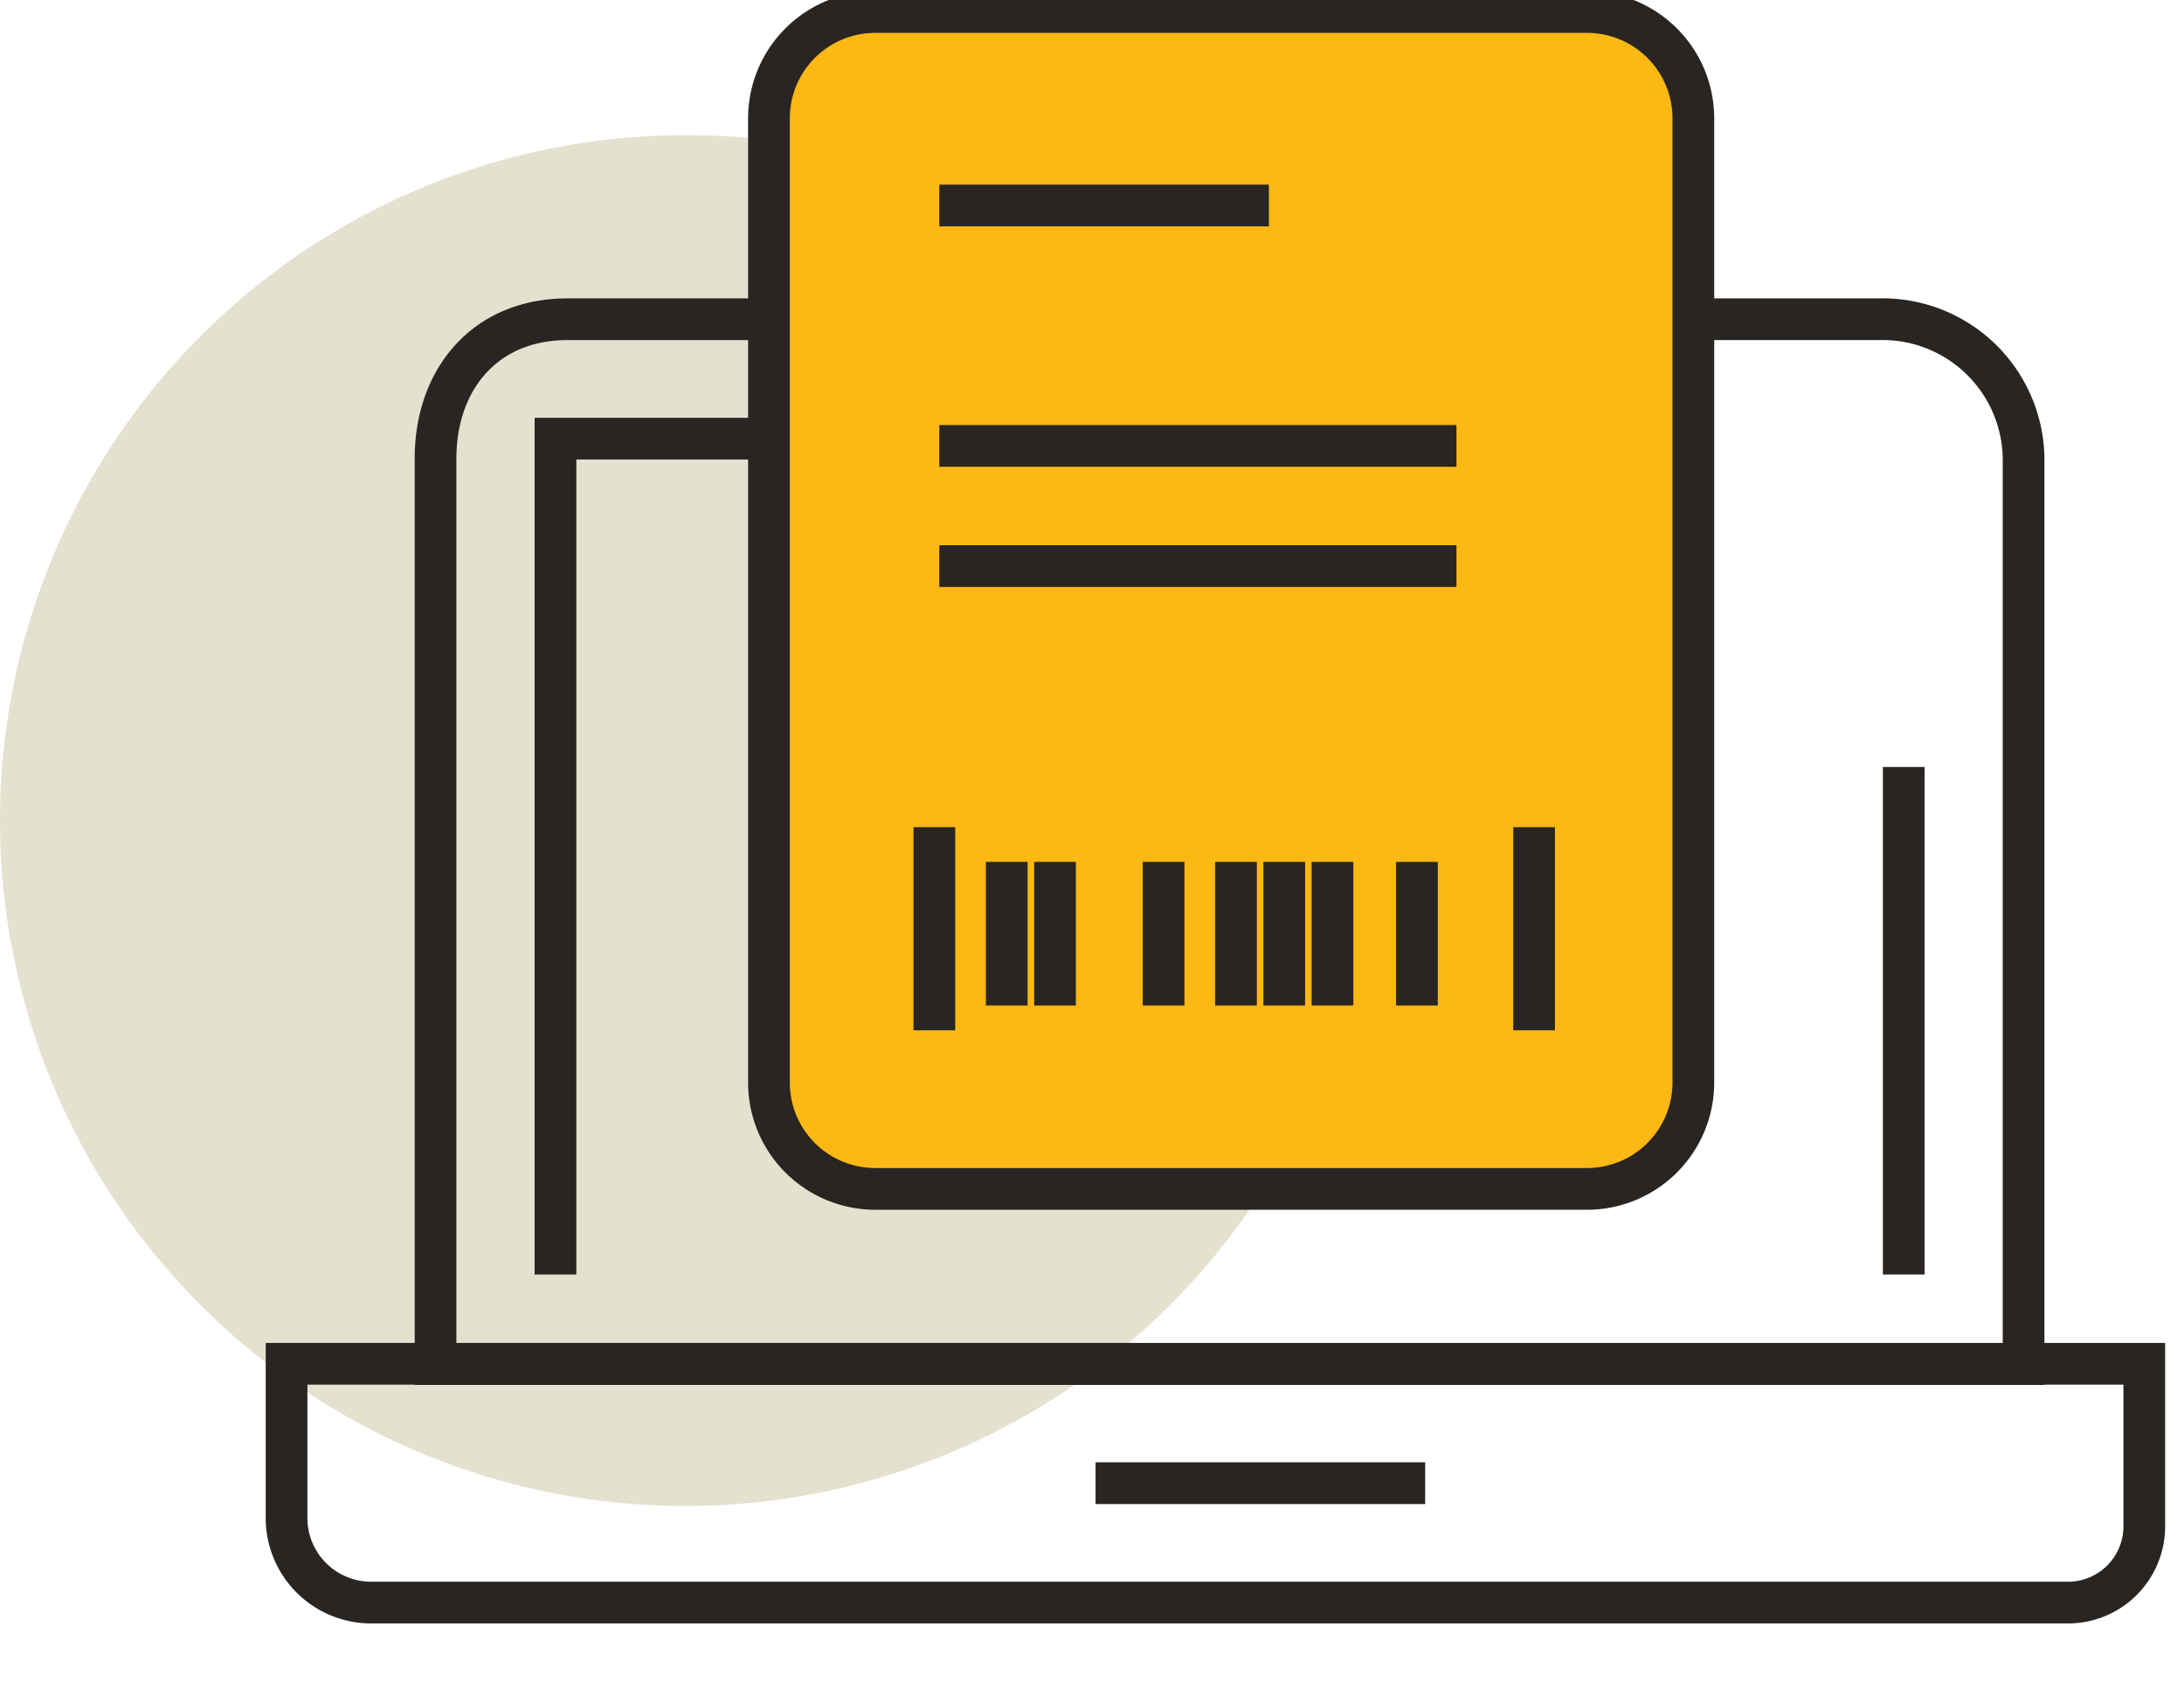
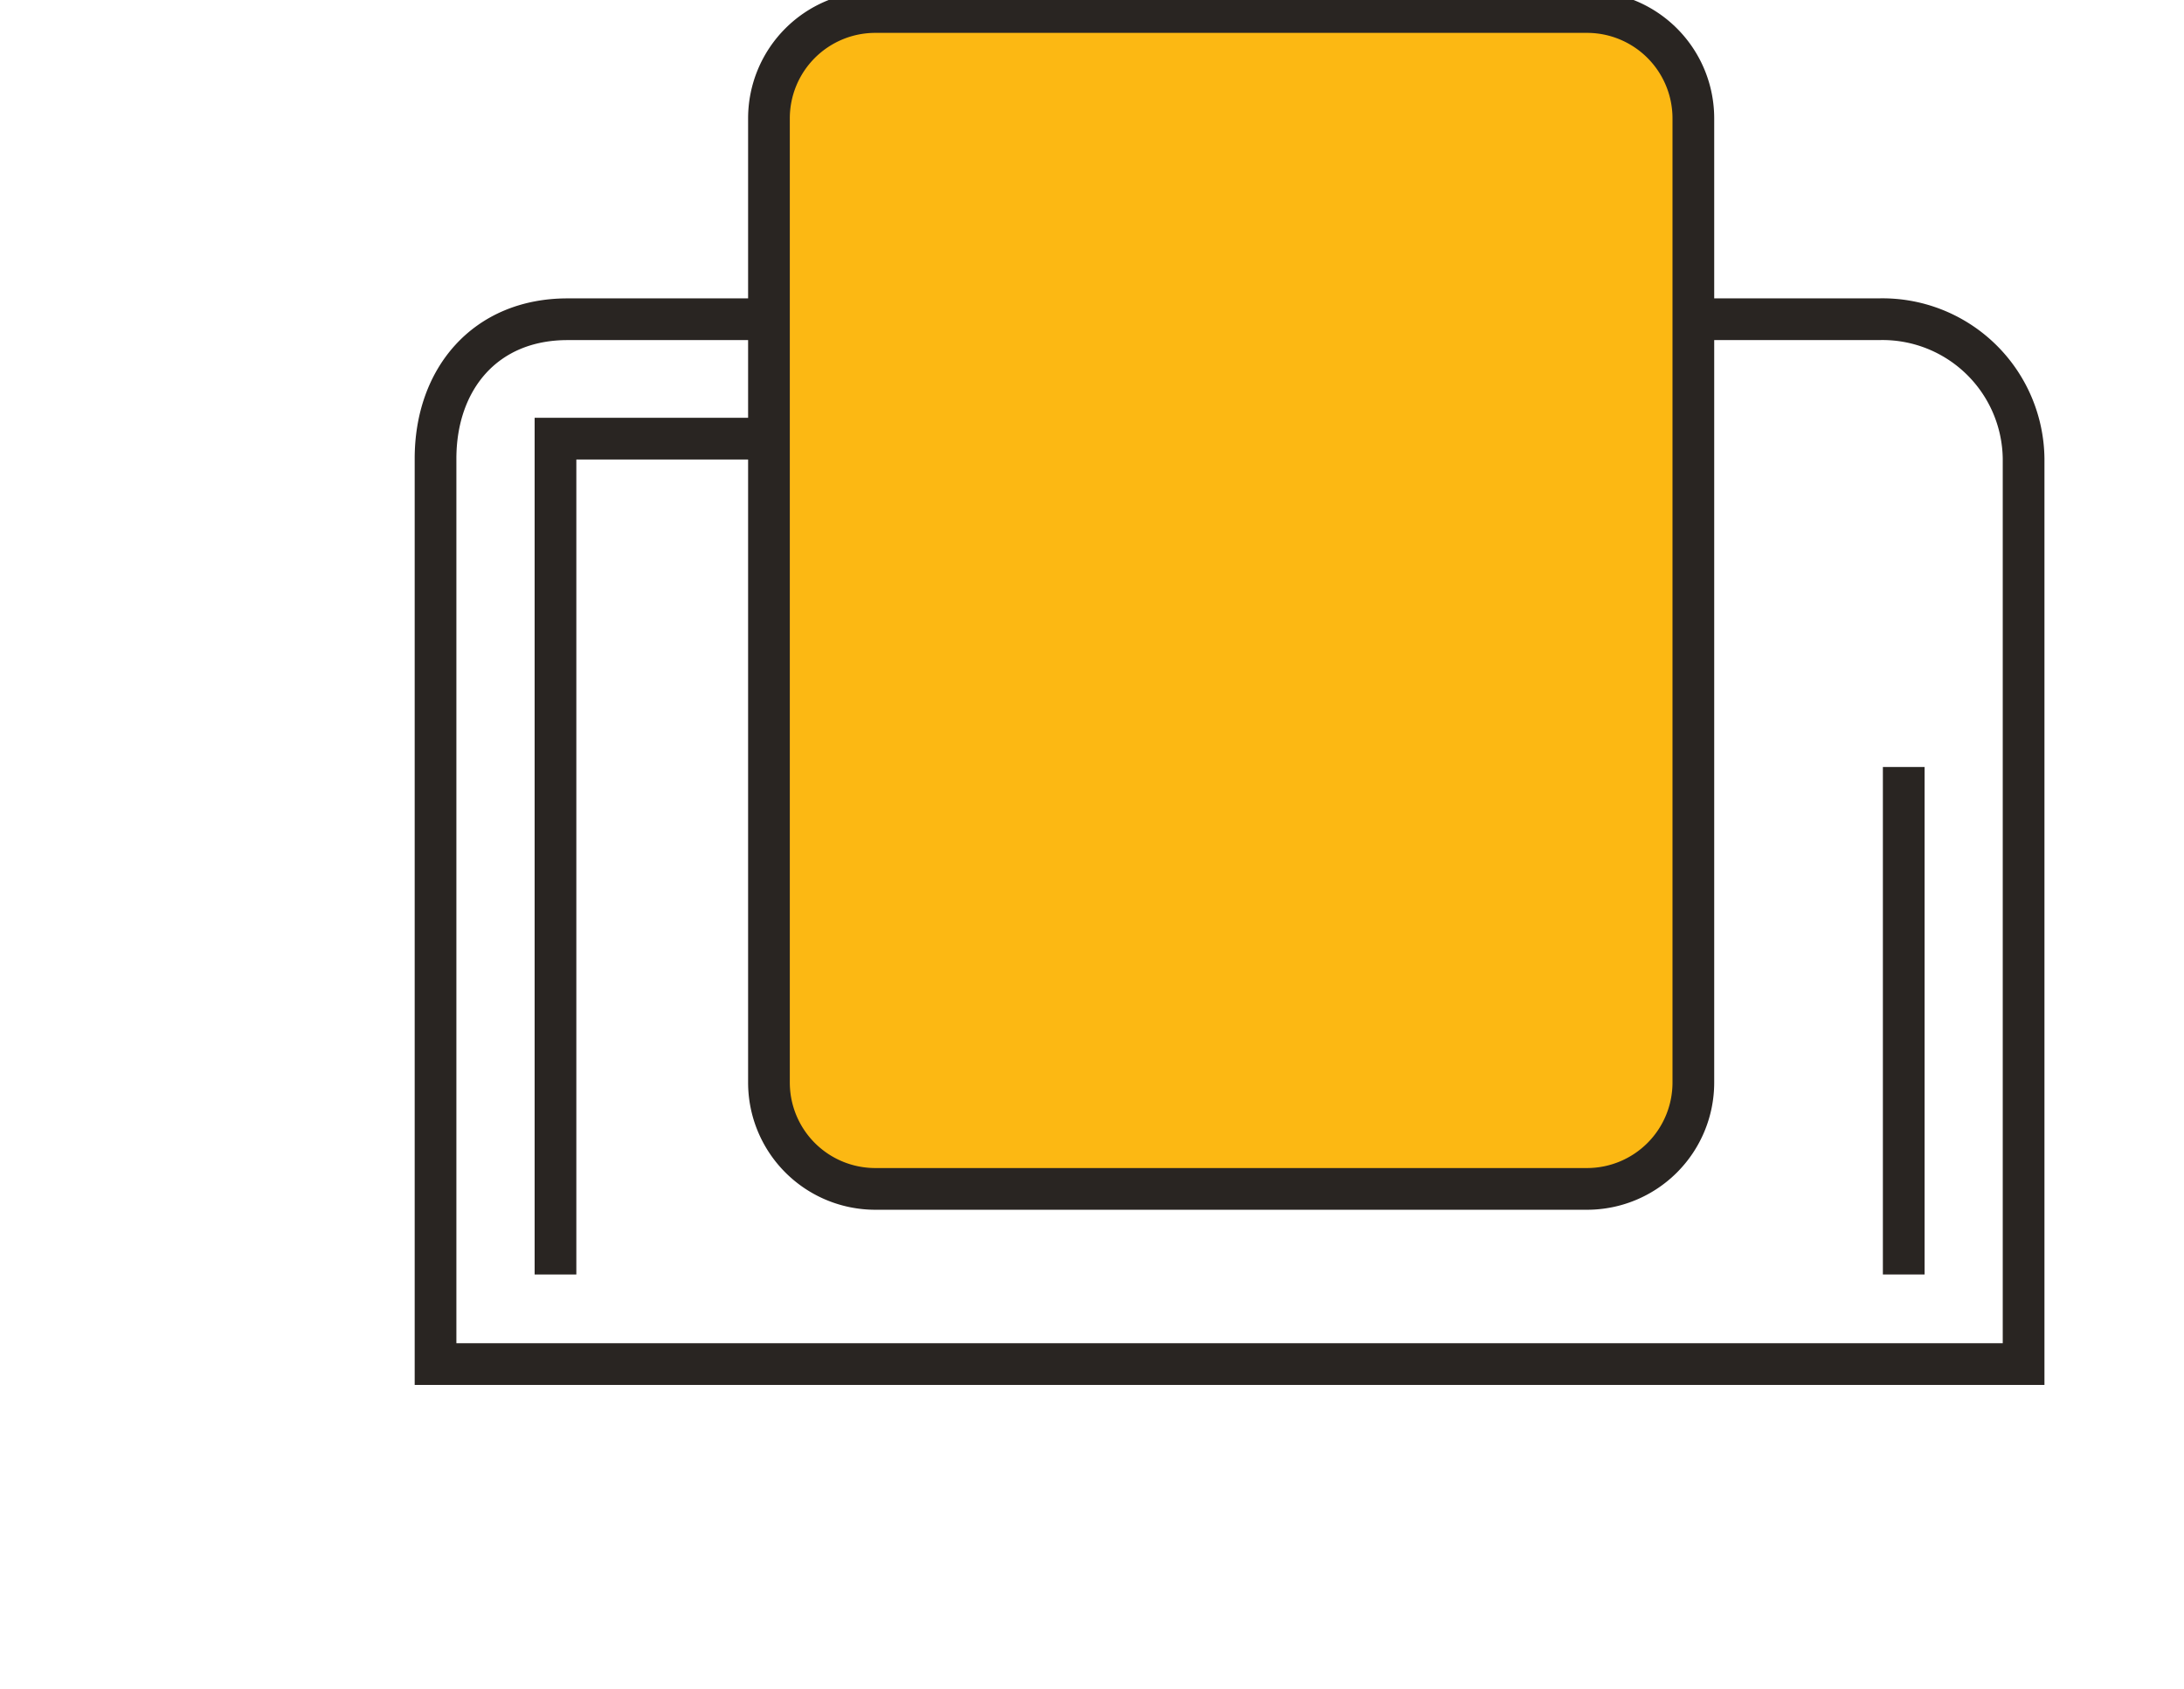
<svg xmlns="http://www.w3.org/2000/svg" class="box-icon" preserveAspectRatio="xMidYMid" viewBox="0 0 104.733 81">
-   <path fill="#e5e1cf" d="M65.726 39.214A32.863 32.863 0 1 1 32.863 6.48a32.8 32.8 0 0 1 32.863 32.734" />
  <path fill="none" stroke="#292522" stroke-miterlimit="10" stroke-width="2" d="M90.075 15.306a6.768 6.768 0 0 1 6.966 6.684V65.4H20.886V21.99c0-3.819 2.382-6.684 6.328-6.684Zm1.218 21.468v24.331" />
  <path fill="none" stroke="#292522" stroke-miterlimit="10" stroke-width="2" d="M26.638 61.106V21.031h25.859" />
-   <path fill="#f7b600" d="M81.202 3.511v50.552a2.941 2.941 0 0 1-2.947 2.936H39.823a2.941 2.941 0 0 1-2.948-2.936V3.511A2.941 2.941 0 0 1 39.823.576h38.432a2.941 2.941 0 0 1 2.947 2.936" />
  <path fill="#fcb813" stroke="#292522" stroke-miterlimit="10" stroke-width="2" d="M41.975.576h34.129a5.1 5.1 0 0 1 5.1 5.1v46.226a5.1 5.1 0 0 1-5.1 5.1H41.975a5.1 5.1 0 0 1-5.1-5.1V5.676a5.1 5.1 0 0 1 5.1-5.1Z" />
-   <path fill="none" stroke="#292522" stroke-miterlimit="10" stroke-width="2" d="M45.044 9.854H60.85M44.807 39.658v9.741m28.76-9.741v9.741m-25.289-8.076v6.885m2.315-6.885v6.885m5.206-6.885v6.885m3.472-6.885v6.885m2.314-6.885v6.885m2.314-6.885v6.885m4.05-6.885v6.885M45.044 21.379h24.8m-24.8 5.762h24.8m32.985 38.245H13.742V72.8a4.056 4.056 0 0 0 4.052 4.036h81.371a3.657 3.657 0 0 0 3.664-3.65Zm-50.291 5.725h15.806" />
</svg>